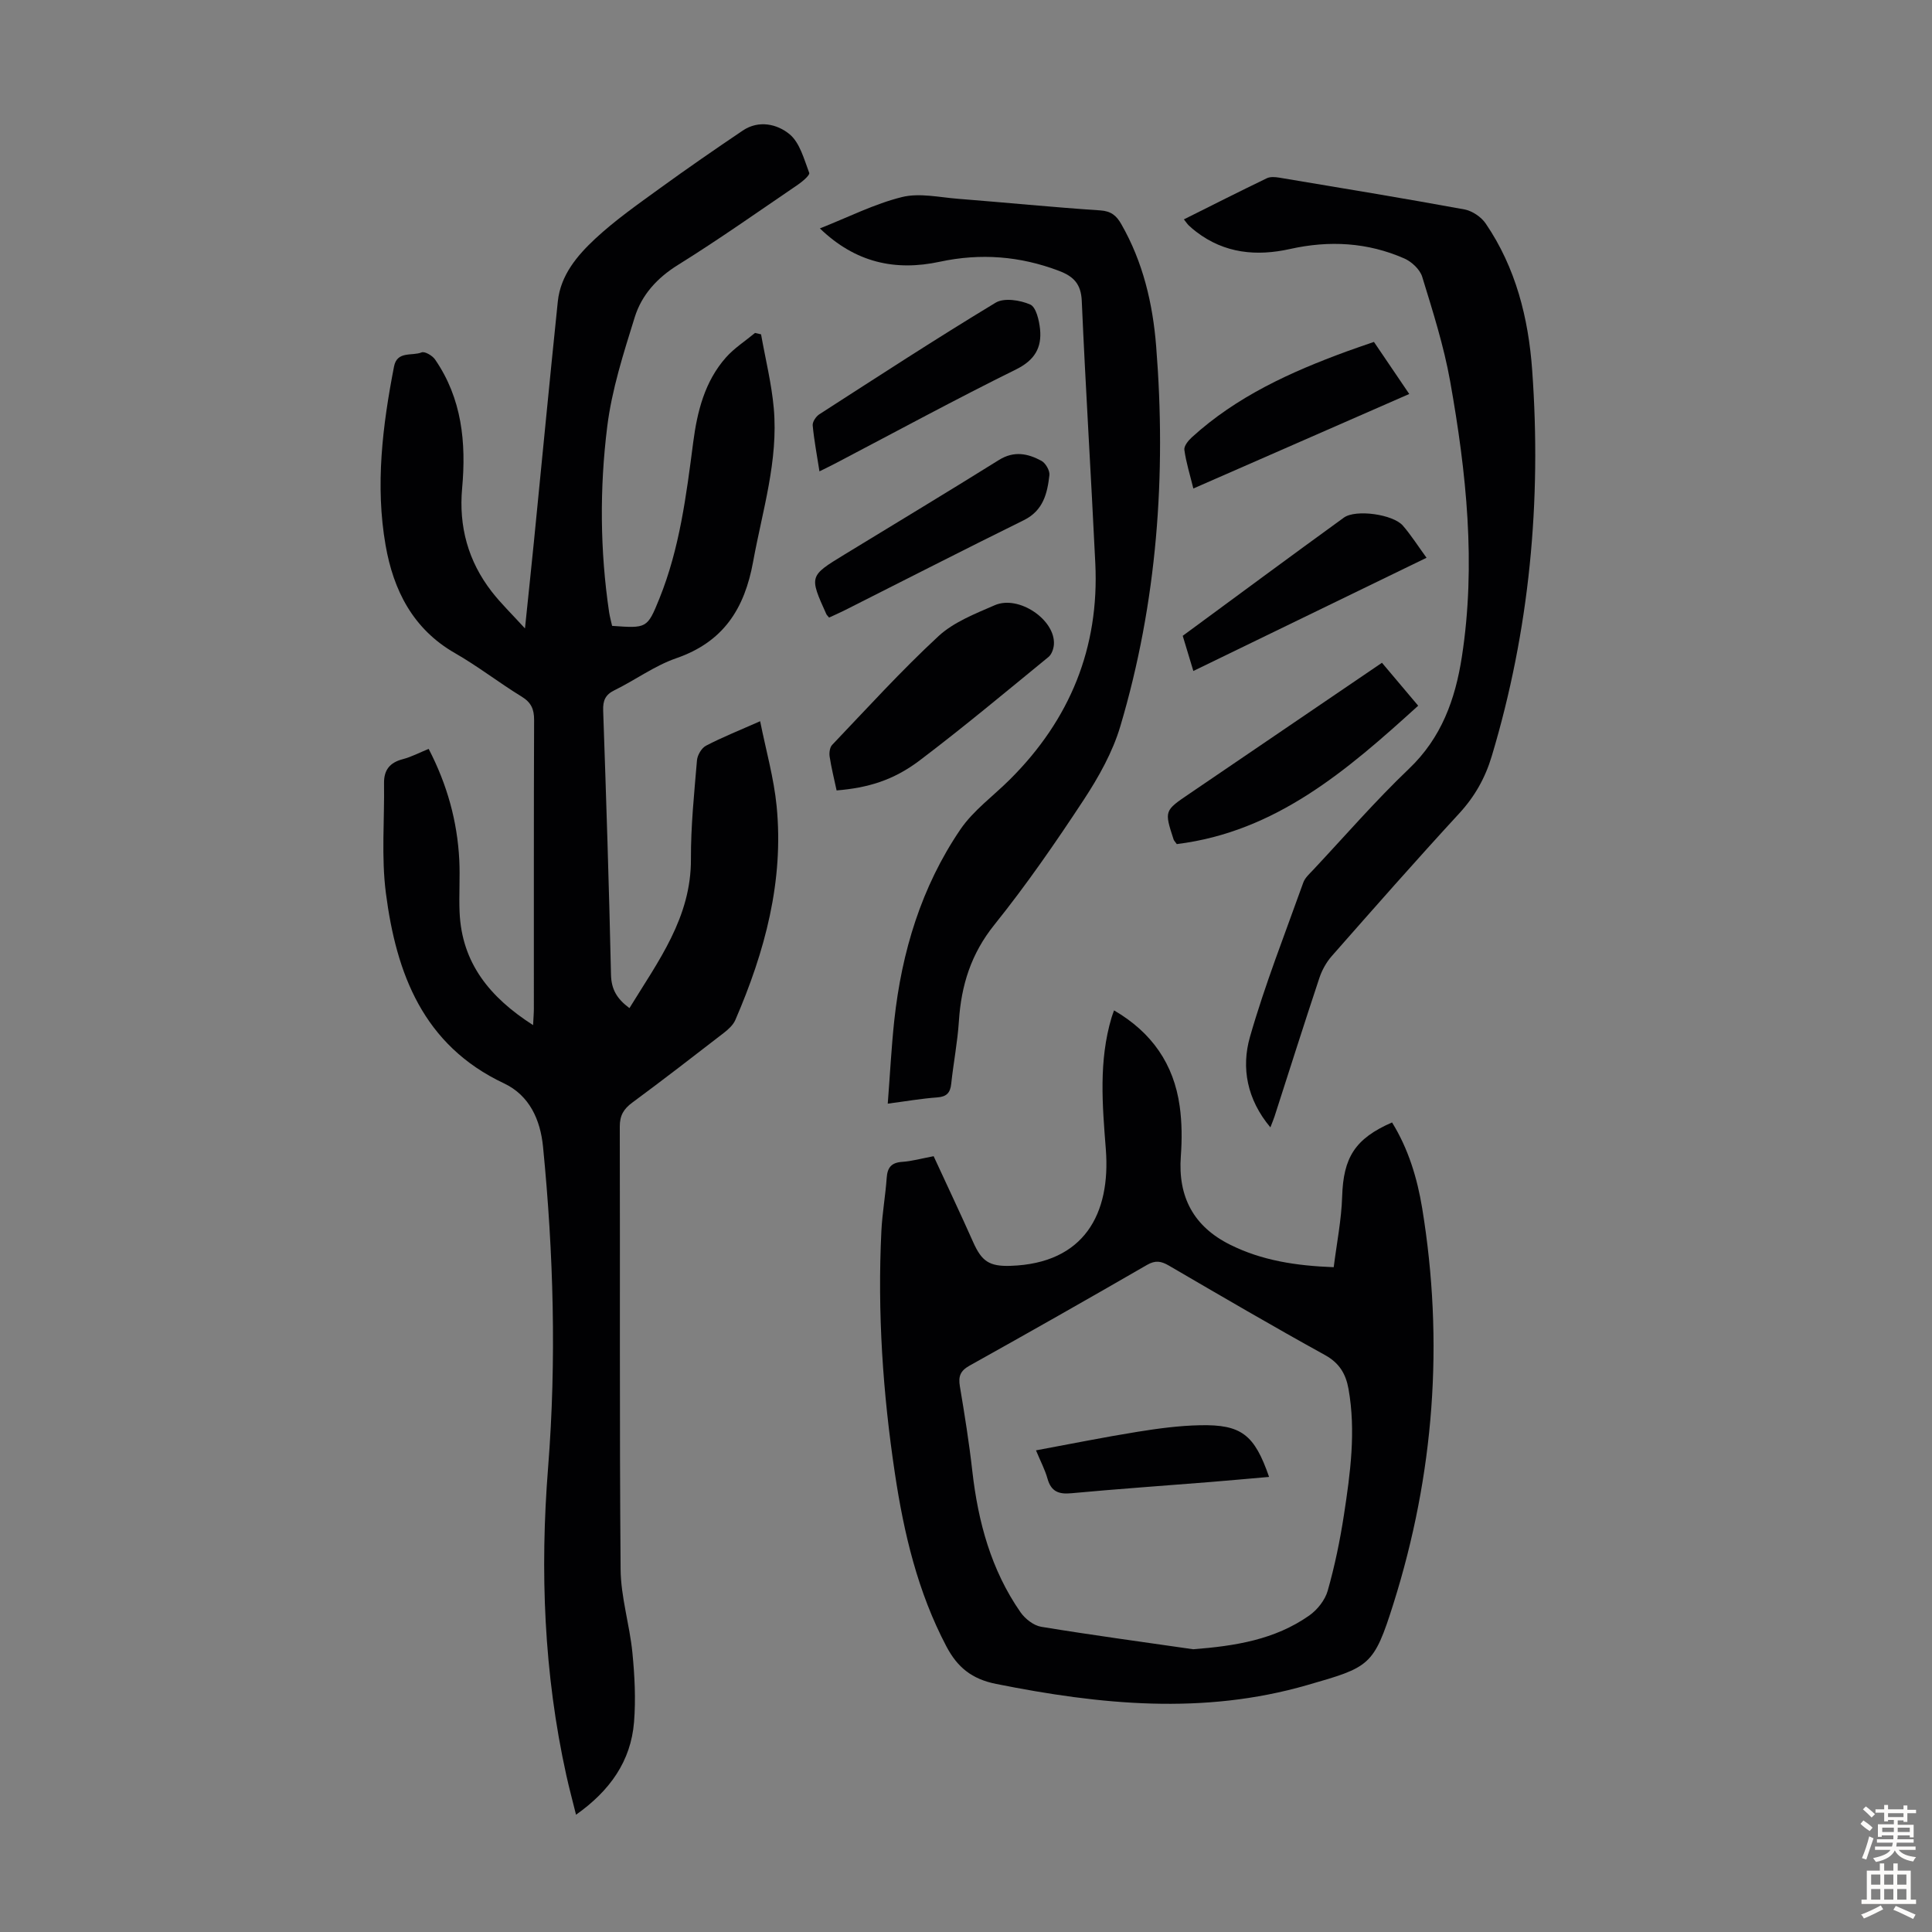
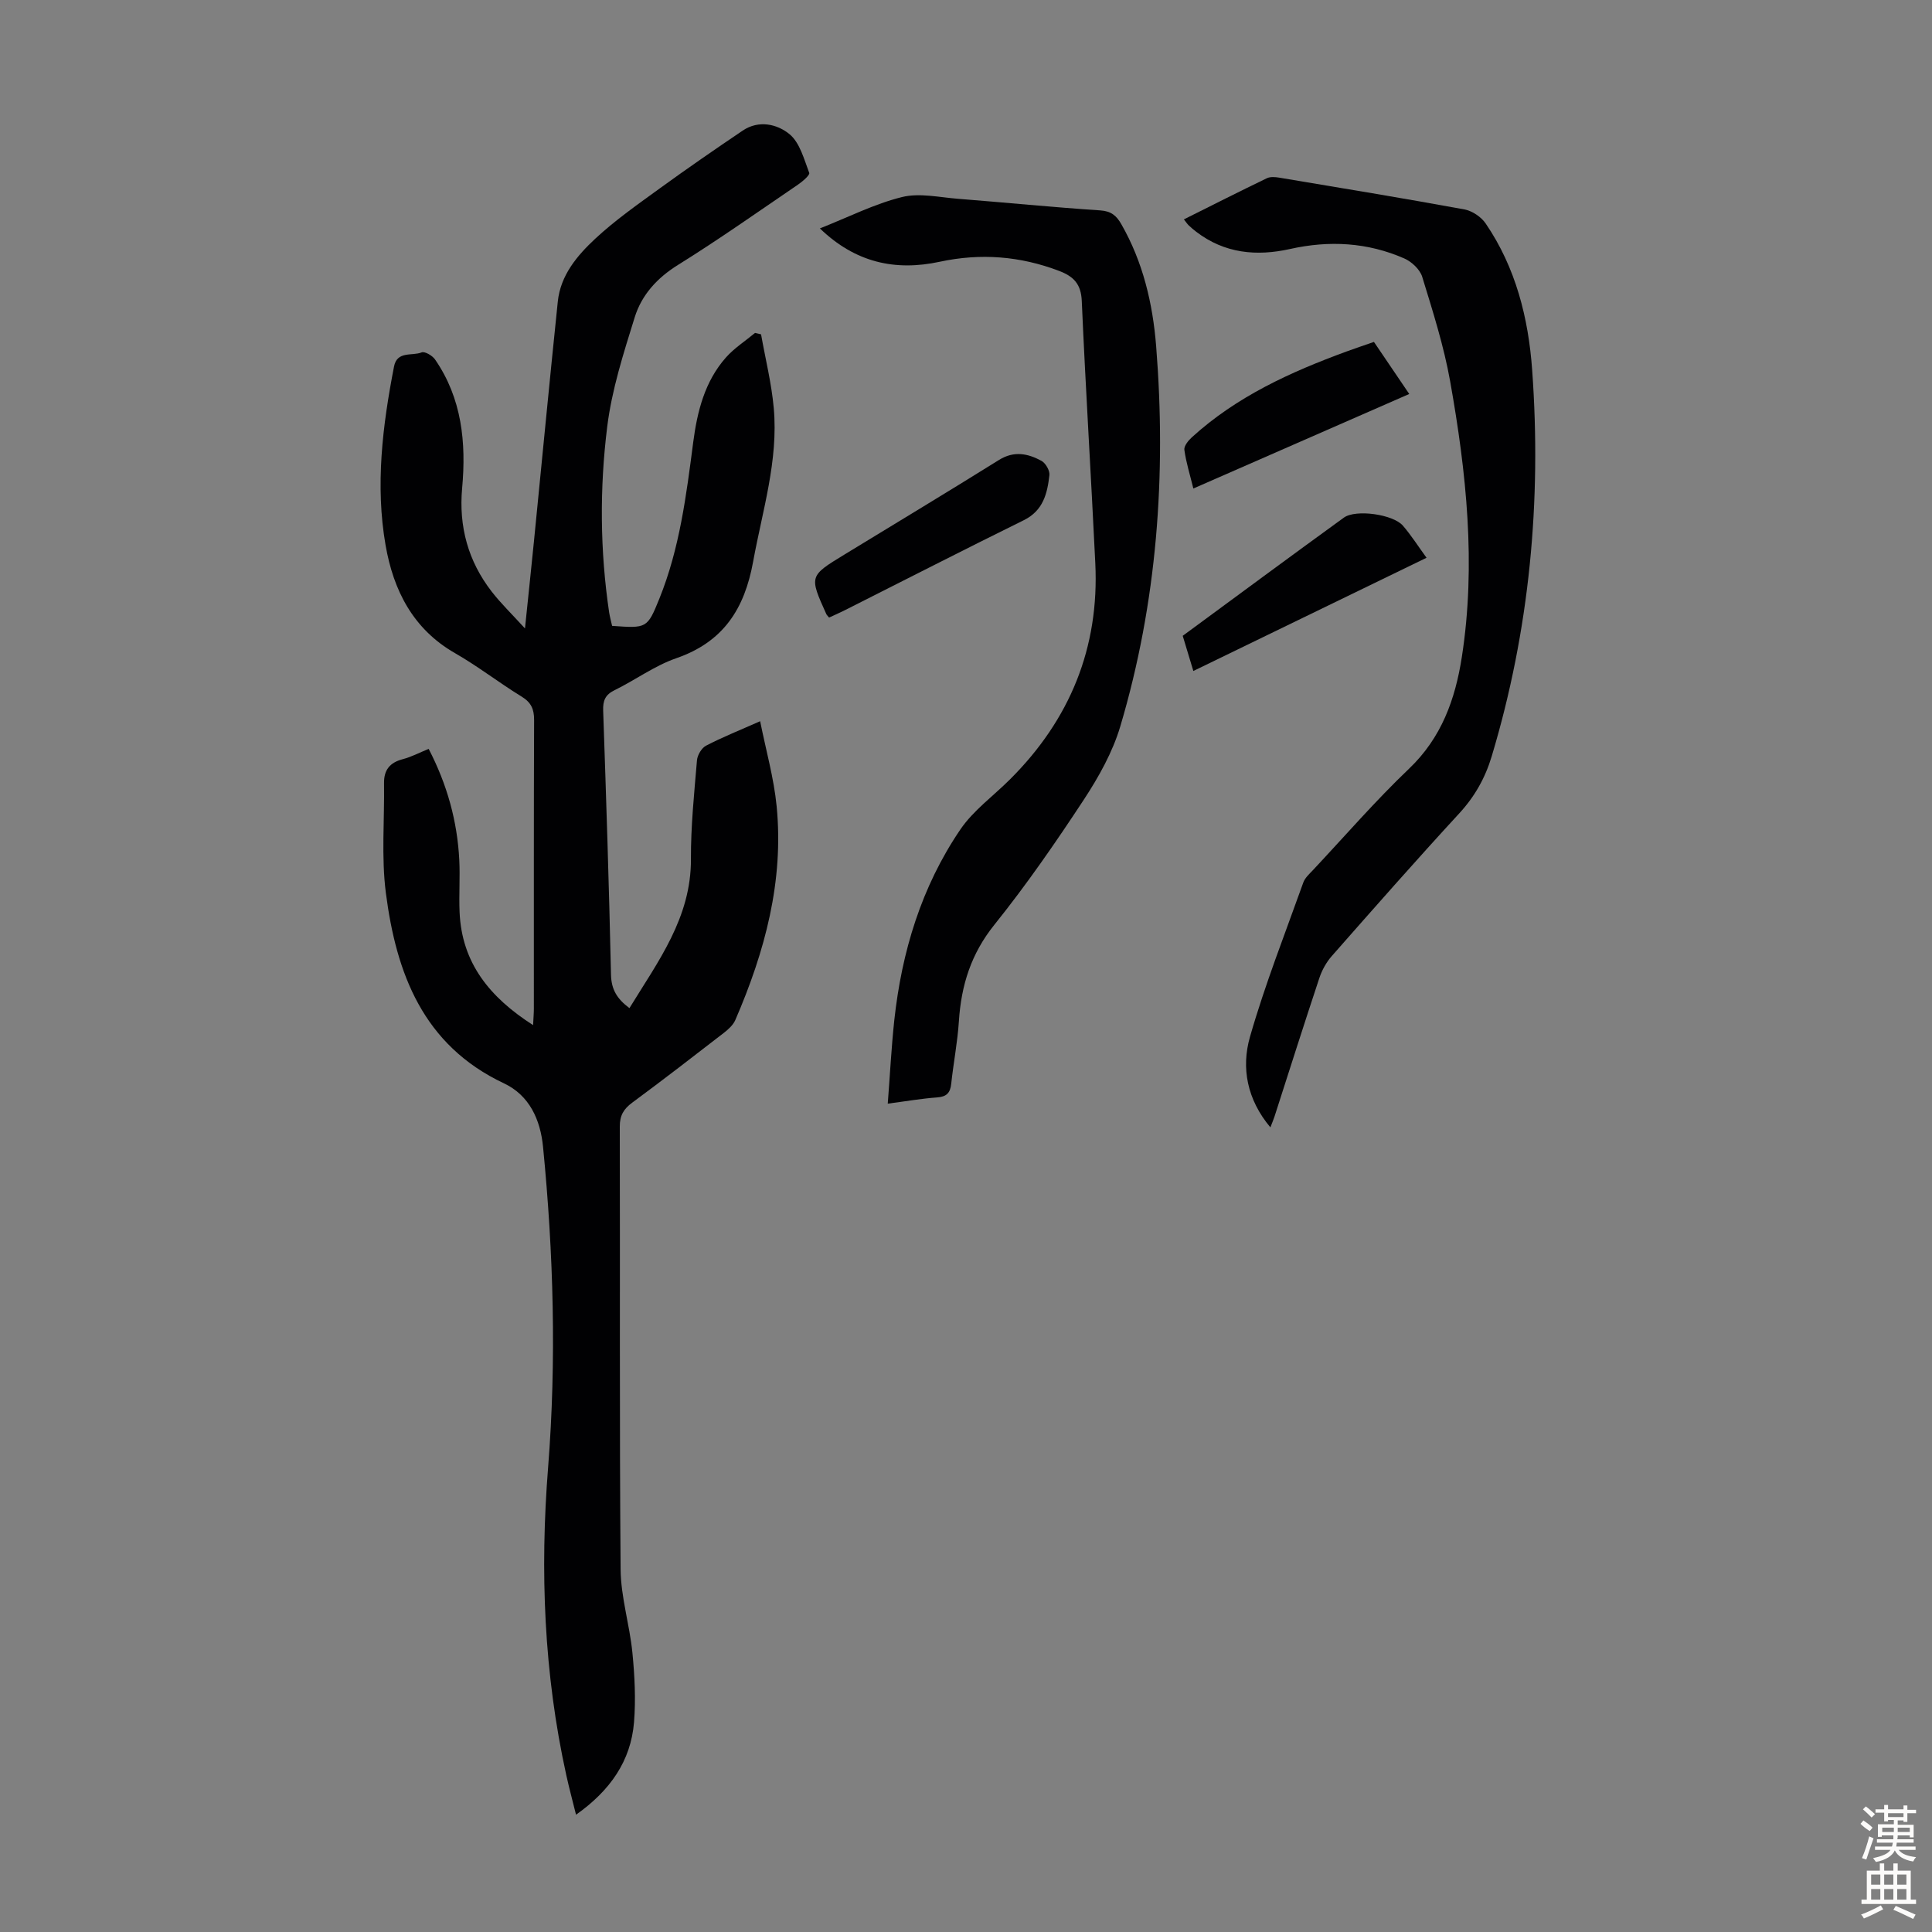
<svg xmlns="http://www.w3.org/2000/svg" enable-background="new 0 0 400 400" viewBox="0 0 400 400">
  <rect x="0" y="0" width="400" height="400" fill="#808080" stroke="none" />
  <g fill="#010103">
    <path d="m126.73 129.58c7.18.51 7.28.55 9.79-5.65 4.19-10.37 5.57-21.36 7-32.35.83-6.37 2.38-12.6 6.78-17.57 1.72-1.94 4-3.4 6.02-5.08.42.1.84.19 1.25.29.9 5.09 2.17 10.15 2.63 15.28.97 10.87-2.35 21.22-4.27 31.77-1.78 9.8-6.17 16.64-15.92 20.01-4.49 1.55-8.47 4.51-12.78 6.62-1.92.94-2.42 2.15-2.35 4.21.63 18.23 1.22 36.46 1.62 54.69.07 3.06 1.24 5 3.82 6.92 5.96-9.73 12.79-18.74 12.73-30.87-.03-6.81.68-13.63 1.25-20.43.09-1.08.95-2.55 1.87-3.03 3.35-1.75 6.88-3.15 11.21-5.07 1.22 6.09 2.84 11.76 3.41 17.55 1.53 15.55-2.43 30.16-8.54 44.29-.45 1.05-1.45 1.96-2.38 2.68-6.28 4.86-12.57 9.72-18.96 14.44-1.78 1.31-2.6 2.66-2.59 4.97.08 30.56-.08 61.12.17 91.67.05 5.75 1.87 11.46 2.44 17.23.47 4.77.72 9.64.34 14.4-.66 8.07-4.96 14.18-12.01 19.17-.72-2.92-1.43-5.53-2.01-8.17-4.65-21.05-5.47-42.32-3.77-63.75 1.75-22.15 1.12-44.28-1.05-66.37-.55-5.57-2.78-10.63-8.1-13.14-16.73-7.89-22.29-22.74-24.44-39.41-.96-7.46-.27-15.13-.38-22.71-.04-2.77 1.2-4.29 3.88-4.99 1.8-.47 3.48-1.37 5.36-2.13 3.84 7.4 5.93 14.98 6.34 23 .18 3.57-.09 7.17.06 10.74.43 10.59 6.26 17.71 15.22 23.45.07-1.5.16-2.45.16-3.4.01-19.92-.03-39.85.05-59.77.01-2.26-.61-3.64-2.6-4.86-4.67-2.86-9.02-6.26-13.77-8.98-8.74-5-12.77-13.08-14.38-22.35-2.16-12.38-.63-24.75 1.75-37 .64-3.29 3.75-2.12 5.71-2.92.65-.26 2.23.66 2.78 1.46 5.57 8.08 6.47 17.21 5.61 26.66-.72 7.93 1.24 15.1 6.11 21.39 1.88 2.43 4.12 4.59 6.9 7.64.69-6.71 1.29-12.33 1.85-17.95 1.65-16.59 3.23-33.18 4.95-49.76.57-5.44 4.02-9.5 7.75-12.98 4.15-3.86 8.86-7.15 13.46-10.49 5.61-4.07 11.32-8.01 17.07-11.89 3.33-2.25 7.15-1.35 9.69.74 2.14 1.76 3.01 5.19 4.08 8.01.18.46-1.4 1.8-2.35 2.45-8.23 5.6-16.37 11.35-24.82 16.61-4.34 2.7-7.52 6.21-8.96 10.84-2.31 7.43-4.74 14.97-5.69 22.64-1.59 12.77-1.5 25.68.4 38.49.15.92.39 1.78.61 2.76z" />
-     <path d="m193.3 239.38c2.78 6.03 5.55 11.87 8.18 17.78 1.77 3.98 3.34 5.06 7.72 4.92 15.3-.49 20.78-10.8 19.75-24.13-.72-9.22-1.49-18.27 1.18-27.26.12-.4.27-.78.52-1.5 7.85 4.57 12.37 11.13 13.59 19.82.48 3.4.49 6.93.24 10.36-.63 8.43 2.65 14.57 10.2 18.33 6.52 3.25 13.52 4.36 21.45 4.66.63-5 1.6-9.81 1.75-14.66.25-8 2.61-11.95 10.33-15.31 3.38 5.46 5.22 11.56 6.24 17.77 4.54 27.73 2.48 55.09-5.95 81.86-4.09 12.97-4.92 13.13-17.86 16.86-21.53 6.22-42.91 4.06-64.4-.24-5.04-1.01-8.01-3.43-10.3-7.77-5.93-11.26-8.8-23.4-10.66-35.81-2.5-16.63-3.63-33.36-2.8-50.18.18-3.68.84-7.33 1.1-11.01.15-2.17.98-3.17 3.22-3.32 1.98-.13 3.94-.69 6.5-1.17zm53.73 102.08c8.65-.67 16.89-1.96 24.03-6.98 1.68-1.18 3.28-3.2 3.83-5.14 1.46-5.15 2.55-10.42 3.36-15.71 1.32-8.62 2.5-17.29.95-26.04-.56-3.13-1.88-5.39-4.89-7.05-10.86-5.99-21.58-12.26-32.3-18.51-1.6-.93-2.78-1.15-4.52-.15-12.2 7.05-24.45 14-36.75 20.86-1.93 1.07-2.35 2.23-2.01 4.27.98 5.84 1.92 11.7 2.58 17.58 1.19 10.48 3.88 20.43 9.96 29.19.96 1.38 2.73 2.77 4.31 3.03 10.45 1.72 20.96 3.13 31.45 4.65z" />
    <path d="m245.11 45.42c5.82-2.91 11.48-5.77 17.18-8.52.71-.34 1.73-.26 2.57-.12 12.79 2.14 25.59 4.24 38.34 6.58 1.61.3 3.47 1.55 4.4 2.92 6.22 9.12 8.85 19.59 9.62 30.35 1.96 27.11-.53 53.83-8.38 79.96-1.34 4.46-3.5 8.31-6.7 11.79-8.94 9.71-17.67 19.63-26.39 29.54-1.14 1.29-2.05 2.93-2.59 4.56-3.17 9.54-6.21 19.13-9.29 28.7-.2.61-.46 1.21-.85 2.23-4.85-5.78-6.06-12.34-4.23-18.73 3.1-10.82 7.25-21.34 11.04-31.95.35-.99 1.28-1.81 2.04-2.62 6.58-7.02 12.9-14.32 19.85-20.95 6.74-6.43 9.58-14.39 10.94-23.15 2.97-19.17.94-38.18-2.42-57.06-1.31-7.33-3.6-14.51-5.79-21.65-.47-1.52-2.18-3.12-3.71-3.79-7.61-3.34-15.54-3.77-23.64-1.96-6.95 1.55-13.57.93-19.44-3.57-.53-.41-1.05-.84-1.53-1.3-.32-.31-.56-.68-1.02-1.26z" />
    <path d="m169.75 47.29c5.95-2.35 11.3-5.08 16.99-6.49 3.63-.9 7.75.06 11.64.36 9.81.77 19.6 1.75 29.42 2.4 2.25.15 3.35 1.08 4.36 2.86 4.49 7.84 6.51 16.43 7.21 25.27 2.12 26.64.21 52.99-7.42 78.68-1.59 5.35-4.47 10.49-7.56 15.2-5.83 8.87-11.89 17.64-18.53 25.91-4.82 6-6.85 12.52-7.33 19.93-.28 4.34-1.13 8.64-1.59 12.98-.2 1.88-.96 2.68-2.92 2.82-3.21.23-6.4.79-10.22 1.29.46-5.96.75-11.62 1.35-17.24 1.54-14.2 5.61-27.64 13.67-39.51 2.7-3.97 6.85-6.95 10.31-10.41 12.38-12.35 18.49-27.21 17.64-44.74-.87-18.1-2.01-36.18-2.8-54.28-.15-3.5-1.65-5.07-4.69-6.23-8.08-3.08-16.27-3.71-24.7-1.9-9.25 1.99-17.49.18-24.83-6.9z" />
-     <path d="m173.21 163.65c-.52-2.43-1.09-4.69-1.44-6.99-.12-.78.02-1.92.52-2.44 7.24-7.59 14.31-15.38 22-22.5 3.17-2.93 7.6-4.65 11.67-6.42 4.97-2.16 12.58 3.04 12.24 8.13-.06.89-.46 2.04-1.11 2.58-8.83 7.22-17.58 14.54-26.67 21.42-5.5 4.17-10.82 5.69-17.21 6.22z" />
-     <path d="m243.64 174.76c-.41-.57-.58-.73-.65-.93-1.95-5.99-1.94-5.97 3.28-9.51 13.2-8.97 26.4-17.95 39.85-27.1 2.44 2.89 4.78 5.67 7.5 8.89-14.7 13.35-29.43 26.1-49.98 28.65z" />
-     <path d="m169.66 97.59c-.52-3.36-1.11-6.42-1.4-9.51-.07-.73.67-1.84 1.35-2.29 12.11-7.8 24.19-15.67 36.52-23.12 1.75-1.06 5.07-.54 7.17.38 1.21.53 1.84 3.27 2.03 5.08.39 3.85-1.1 6.44-4.96 8.35-12.51 6.18-24.78 12.84-37.14 19.32-1.07.57-2.16 1.09-3.57 1.79z" />
    <path d="m171.65 127.86c-.3-.37-.48-.53-.57-.72-3.55-7.87-3.55-7.87 3.74-12.32 10.68-6.52 21.4-12.97 32.01-19.59 3.11-1.94 5.99-1.34 8.79.18.86.47 1.75 2.01 1.65 2.95-.43 3.79-1.27 7.35-5.3 9.34-12.42 6.12-24.73 12.43-37.1 18.66-1.08.55-2.19 1.02-3.22 1.5z" />
    <path d="m295.35 115.48c-16.21 7.87-32.08 15.57-48.28 23.44-.76-2.51-1.45-4.81-2.2-7.28 11.18-8.22 22.23-16.4 33.36-24.47 2.46-1.78 10.21-.69 12.23 1.67 1.72 1.99 3.14 4.24 4.89 6.64z" />
    <path d="m247.07 101.14c-.69-2.82-1.5-5.38-1.86-8-.11-.79.81-1.93 1.55-2.6 9.27-8.45 20.43-13.52 32.03-17.77 1.78-.65 3.57-1.25 5.67-1.98 2.36 3.48 4.71 6.95 7.31 10.78-15.05 6.58-29.73 13.01-44.7 19.57z" />
-     <path d="m214.49 300.28c7.24-1.34 14.1-2.73 21.01-3.84 4.28-.69 8.61-1.27 12.94-1.36 8.58-.18 11.28 1.94 14.31 10.7-4.15.36-8.19.73-12.23 1.06-9.57.77-19.15 1.43-28.71 2.32-2.64.25-4.19-.36-4.94-3.03-.5-1.81-1.41-3.51-2.38-5.85z" />
  </g>
  <path d="m385.2 377.6.6-.7c.6.4 1.3.9 1.9 1.5l-.6.7c-.8-.5-1.4-1-1.9-1.5zm.3 7.1c.6-1.4 1.1-2.9 1.5-4.5.3.1.6.3.9.4-.5 1.4-1 2.9-1.5 4.4zm.2-10.1.6-.6c.7.5 1.3 1.1 1.9 1.6l-.7.7c-.6-.6-1.2-1.2-1.8-1.7zm8.4-.8h.8v.9h1.8v.7h-1.8v1.8h-.8v-.3h-1.2v.9h3.3v2.6h-.8v-.4h-2.5c0 .3 0 .6-.1.8h3.4v.7h-3.5c0 .3-.1.6-.1.8h4v.7h-3.5c.7.9 1.9 1.3 3.6 1.5-.2.2-.4.5-.6.9-1.9-.3-3.2-1.1-3.8-2.3-.5 1.1-1.8 2-3.9 2.4-.2-.3-.4-.5-.6-.8 1.9-.4 3.1-.9 3.6-1.7h-3.2v-.7h3.5c.1-.2.1-.5.2-.8h-3.3v-.7h3.4c0-.2 0-.5 0-.8h-2.4v.3h-.8v-2.6h3.3v-.9h-1.2v.3h-.8v-1.8h-1.8v-.7h1.8v-.9h.8v.9h3.2zm-4.4 5.5h2.4c0-.3 0-.6 0-.9h-2.4zm1.2-3.1h3.2v-.8h-3.2zm4.4 2.2h-2.4v.9h2.5v-.9z" fill="#fcfbfa" />
  <path d="m389.2 385.8h.9v1.5h1.9v-1.5h.9v1.5h2.7v6h1.1v.9h-11.3v-.9h1.1v-6h2.7zm.2 8.7.5.8c-1.2.6-2.5 1.3-4 1.9-.2-.3-.3-.6-.6-.8 1.6-.6 3-1.3 4.1-1.9zm-2-4.3h1.9v-2.1h-1.9zm0 3.1h1.9v-2.2h-1.9zm2.7-3.1h1.9v-2.1h-1.9zm0 3.1h1.9v-2.2h-1.9zm2.4 1.3c1.4.6 2.7 1.2 4.1 1.8l-.5.9c-1.5-.7-2.8-1.4-4.1-1.9zm2.2-6.5h-1.9v2.1h1.9zm-1.9 5.2h1.9v-2.2h-1.9z" fill="#fcfbfa" />
</svg>